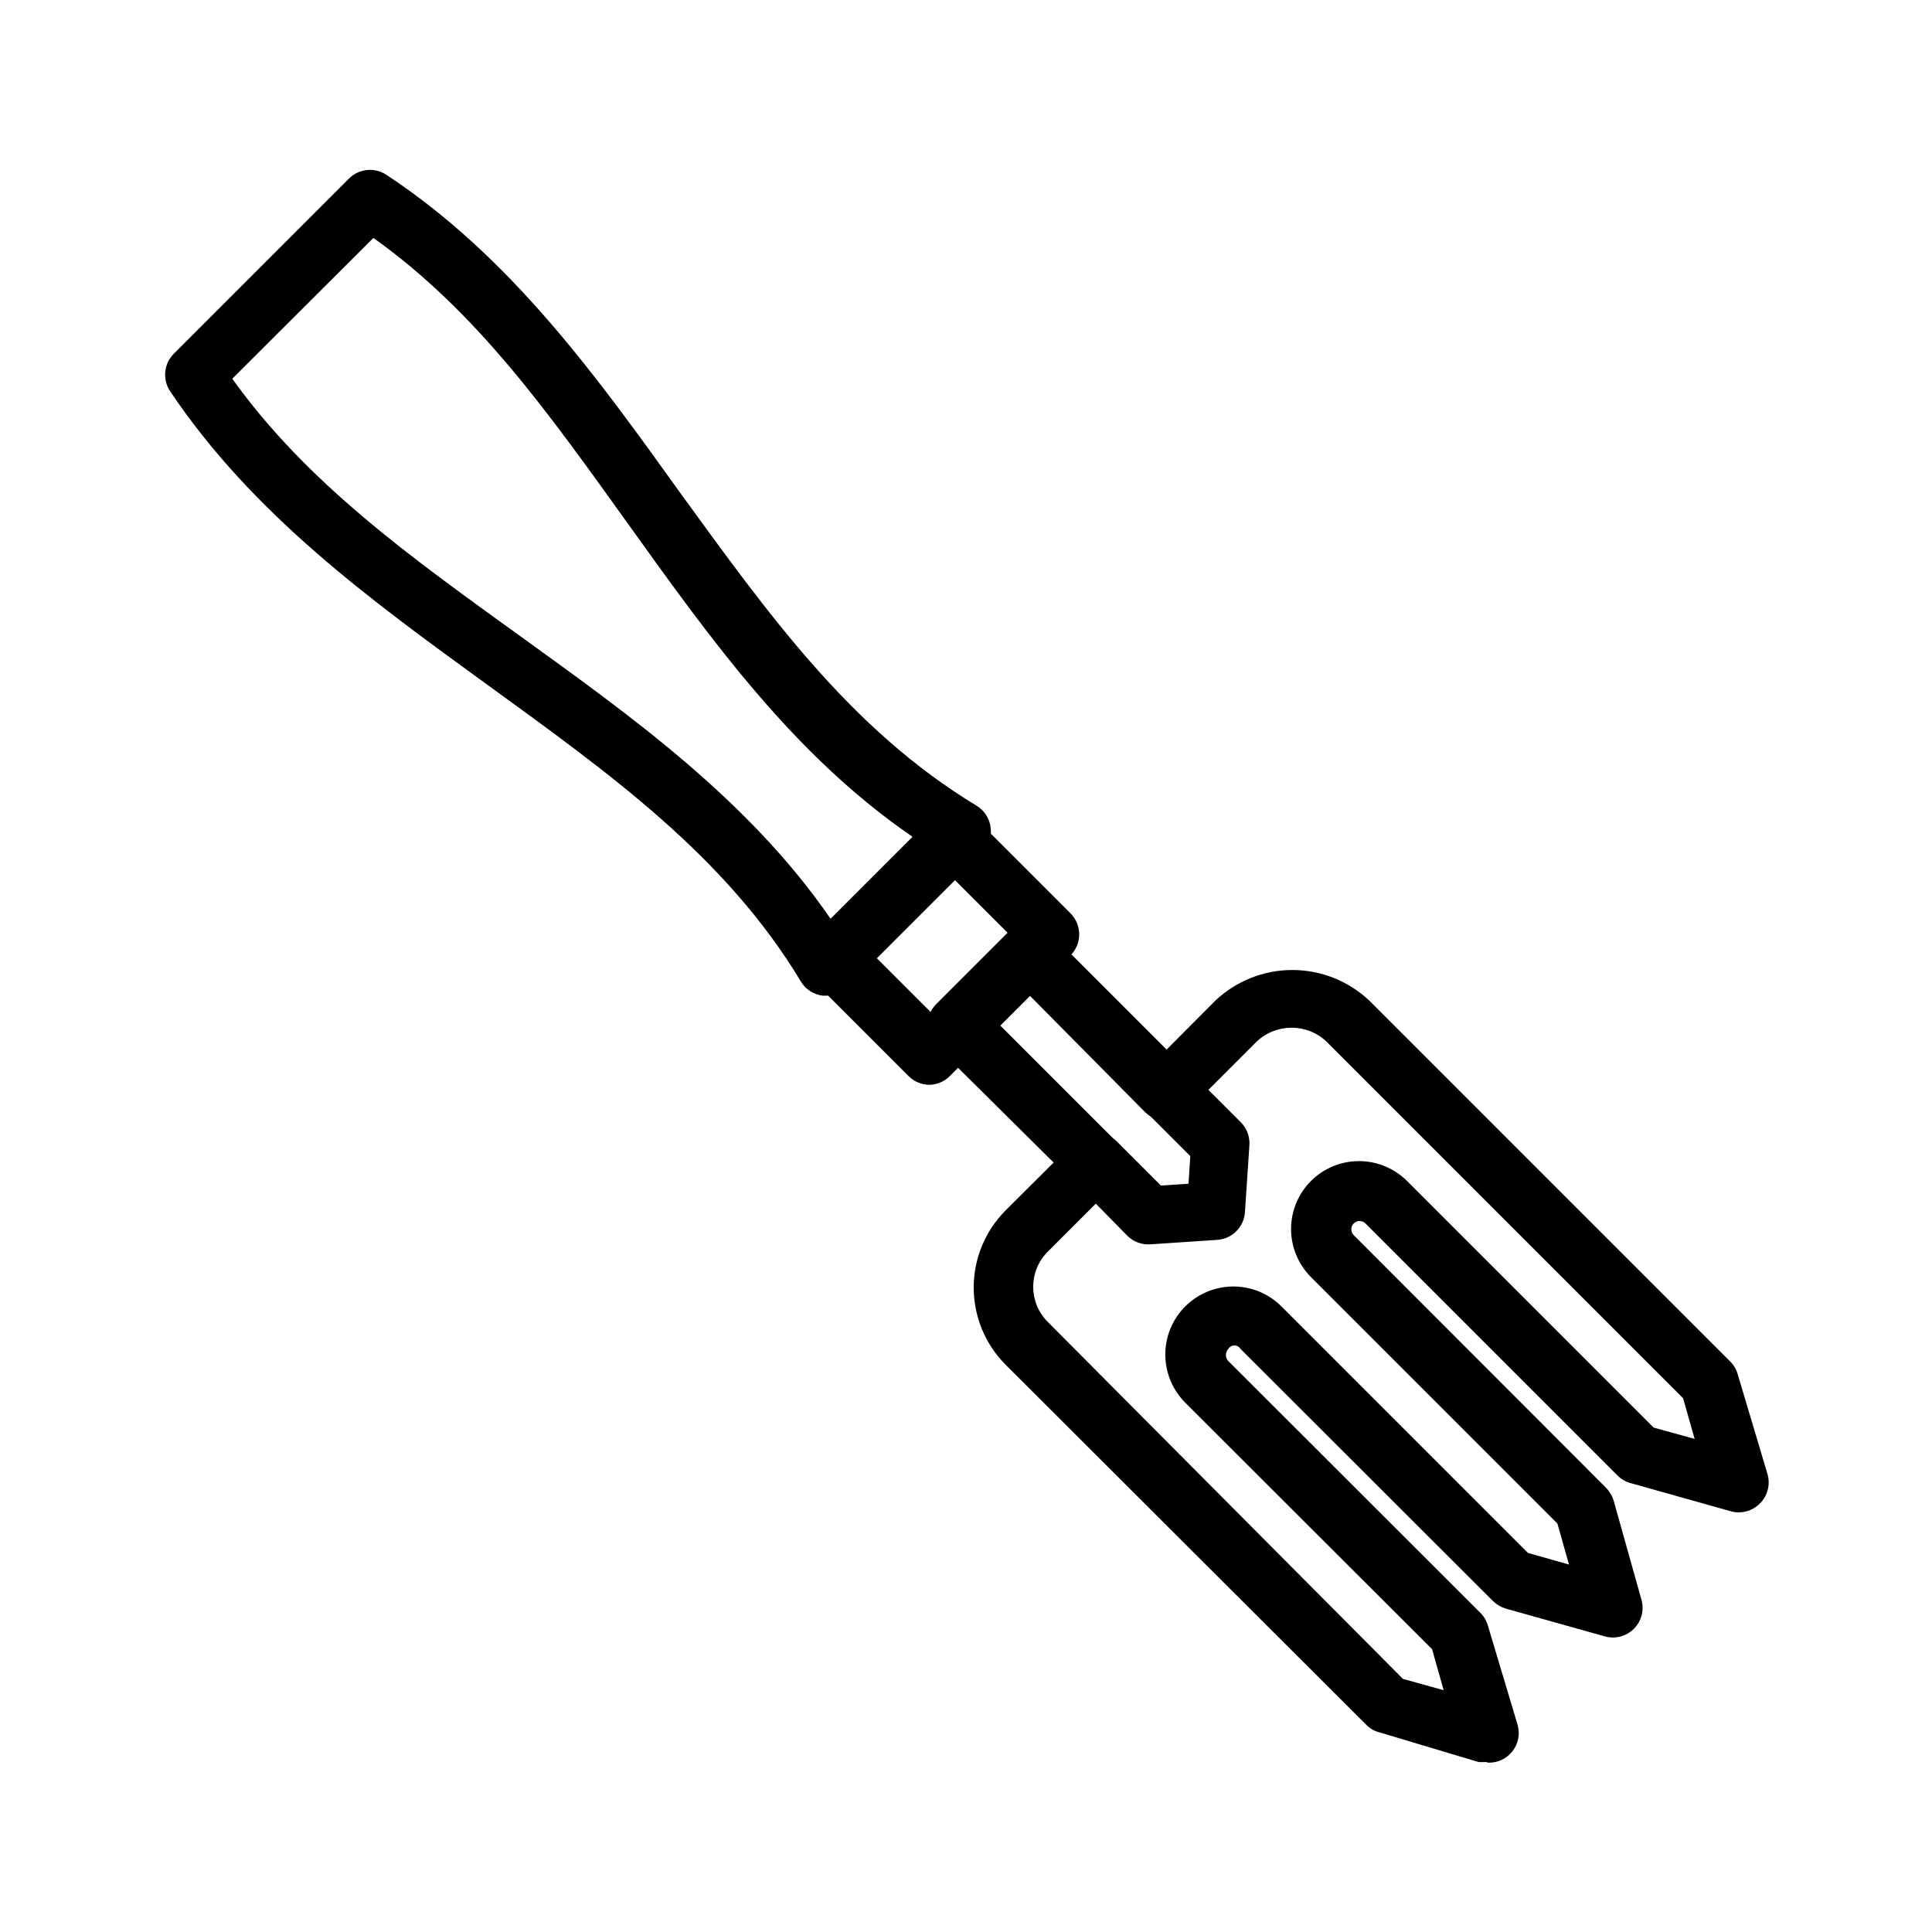
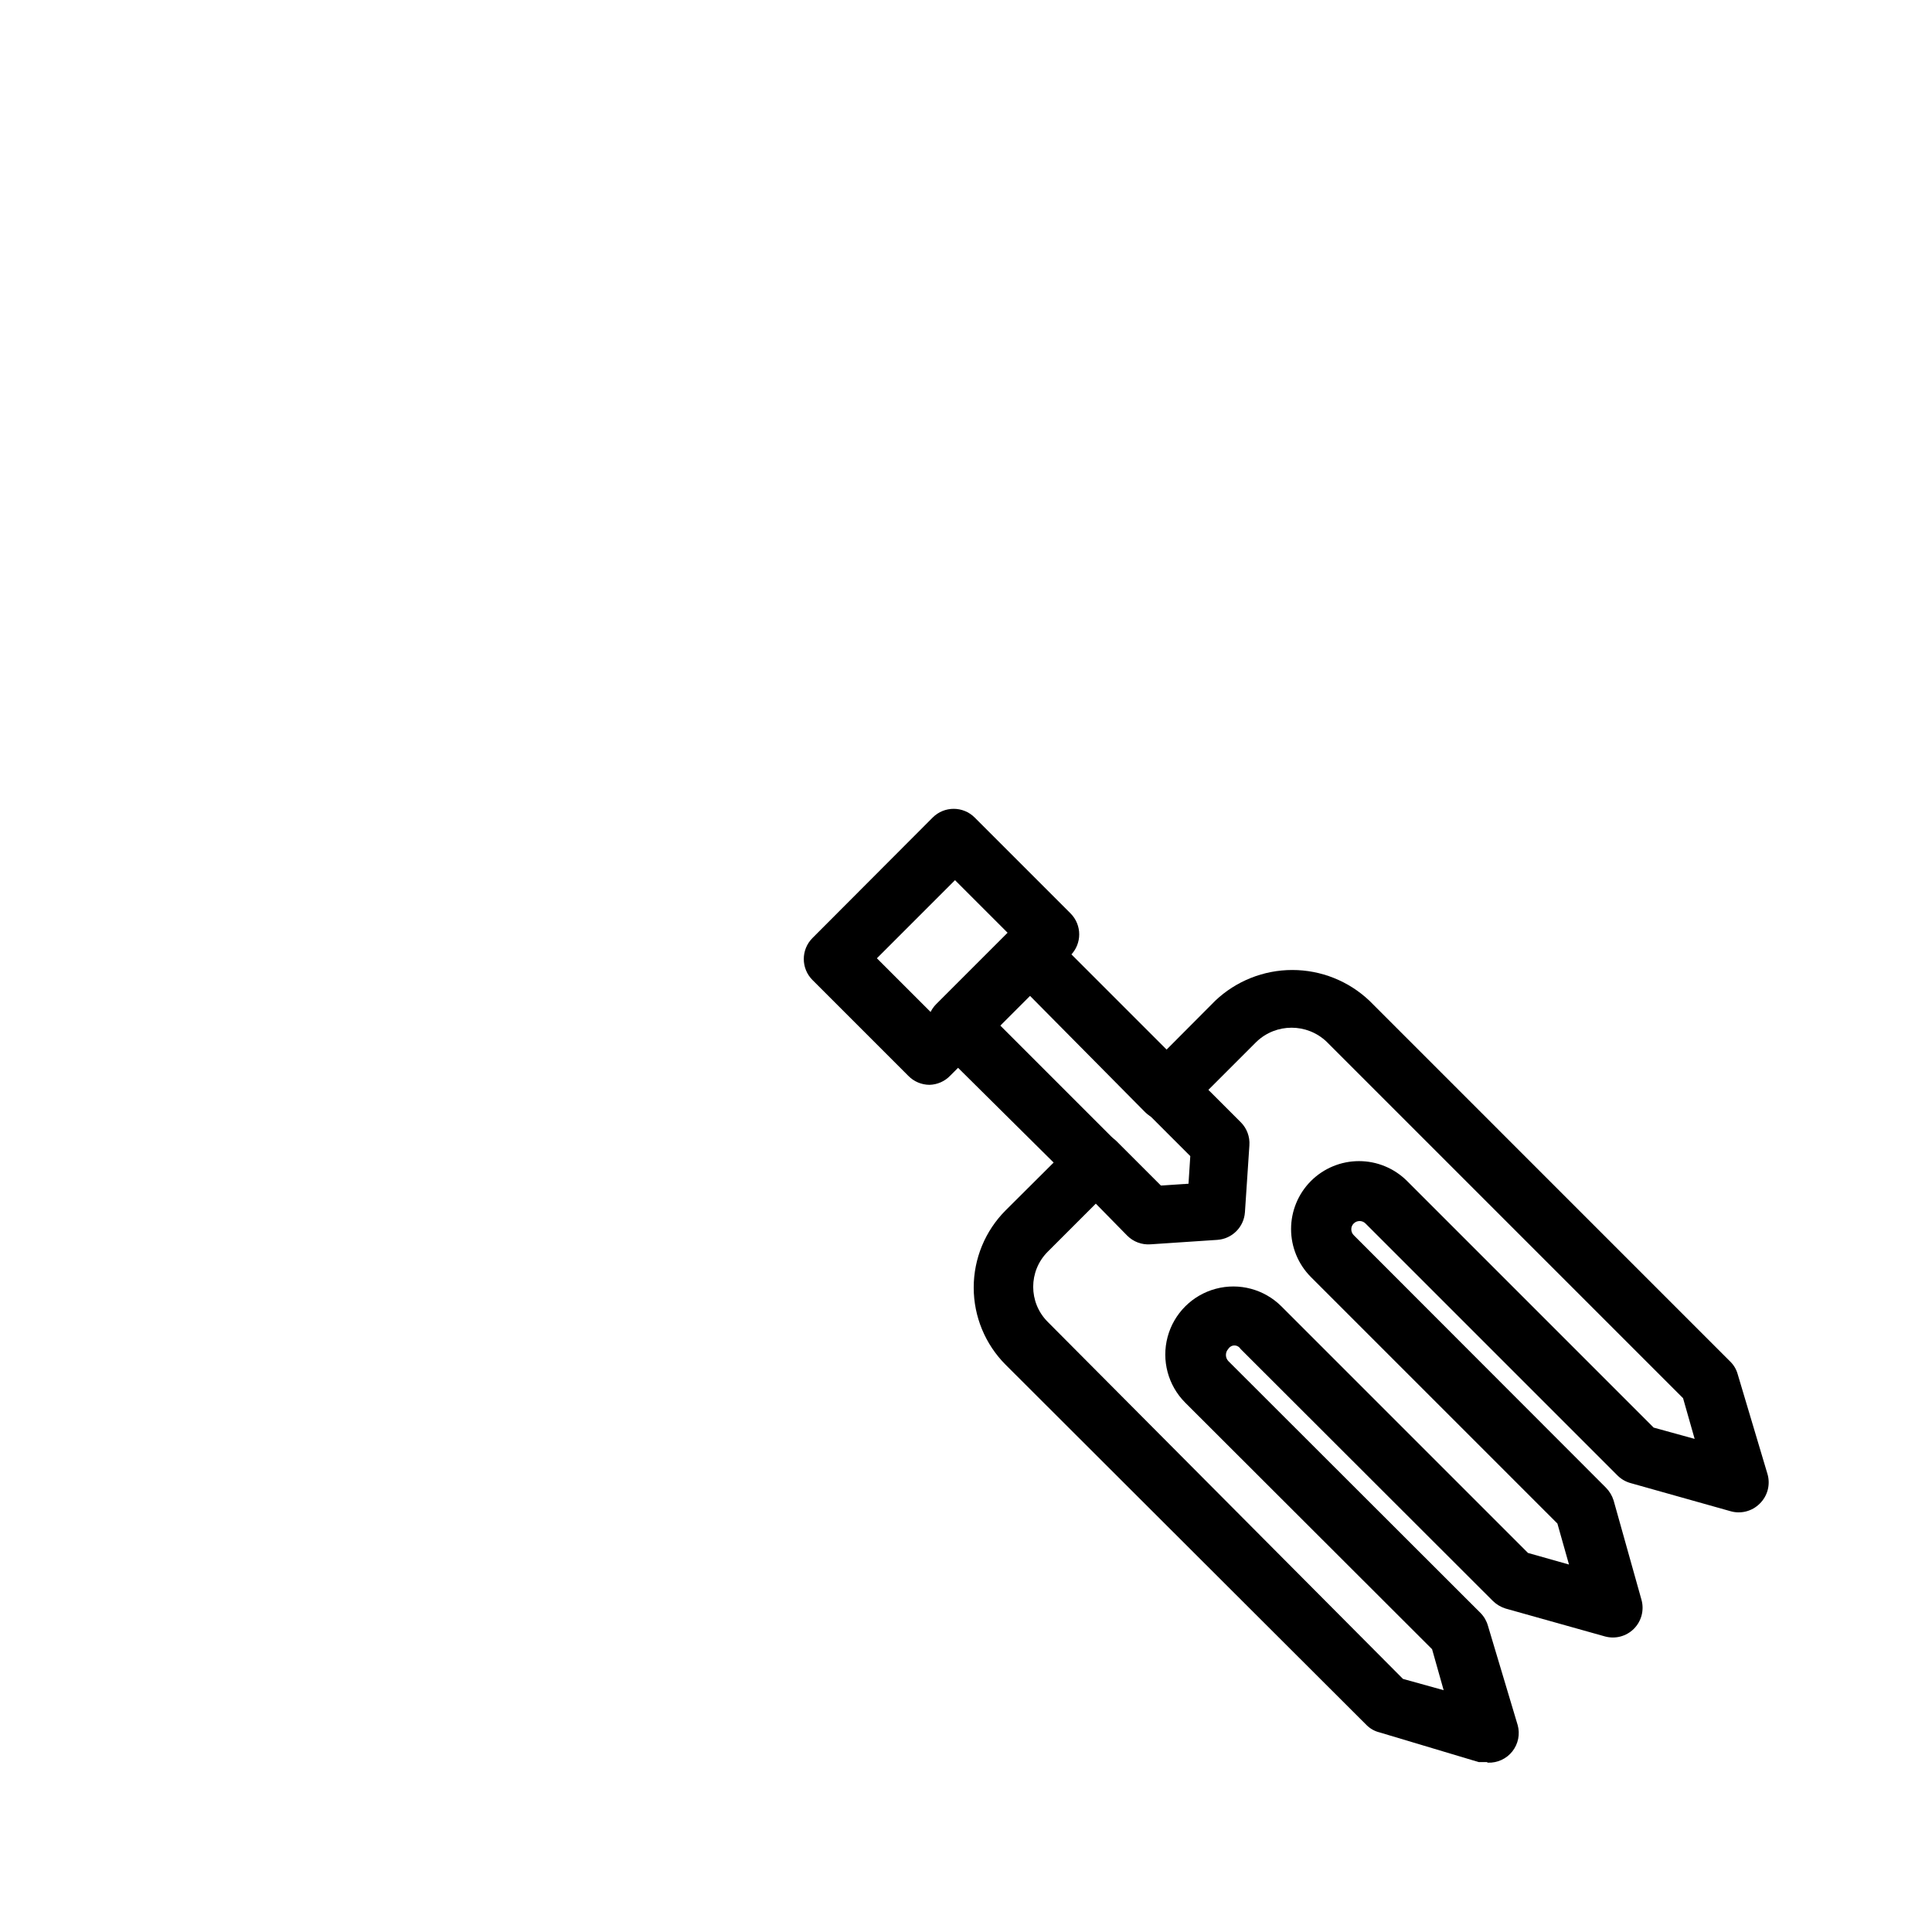
<svg xmlns="http://www.w3.org/2000/svg" fill="#000000" width="800px" height="800px" version="1.1" viewBox="144 144 512 512">
  <g>
-     <path d="m363 407.87h-0.945c-2.422-0.289-4.574-1.684-5.824-3.777-19.996-33.219-50.695-55.105-83.207-78.719-30.465-22.125-61.953-44.875-83.996-77.777-2.019-3.113-1.594-7.211 1.023-9.84l46.445-46.445c2.629-2.617 6.731-3.043 9.84-1.023 32.906 21.648 55.656 53.293 77.695 83.996 23.617 32.512 45.344 62.977 78.719 83.207l0.004-0.004c2.094 1.254 3.488 3.402 3.777 5.828 0.309 2.398-0.504 4.809-2.203 6.531l-35.816 35.582c-1.465 1.477-3.434 2.352-5.512 2.441zm-157.44-163.5c19.836 27.711 47.23 47.23 76.359 68.25 29.125 21.02 60.613 43.453 82.184 74.863l21.727-21.727c-31.488-21.57-53.449-52.348-74.863-82.184-21.41-29.84-40.305-56.762-68.012-76.52z" />
    <path d="m390.32 431.49c-2.106-0.012-4.117-0.859-5.59-2.363l-25.426-25.426c-3.055-3.07-3.055-8.031 0-11.102l31.883-31.961c3.07-3.051 8.027-3.051 11.098 0l25.426 25.426v0.004c3.055 3.07 3.055 8.027 0 11.098l-31.883 31.883h0.004c-1.441 1.512-3.426 2.391-5.512 2.441zm-13.934-33.535 14.328 14.328 20.703-20.703-14.328-14.328z" />
    <path d="m434.4 459.91c-2.09 0.012-4.102-0.812-5.59-2.285l-36.684-36.367c-1.488-1.48-2.328-3.492-2.328-5.59 0-2.098 0.84-4.109 2.328-5.59l18.895-18.895v0.004c1.477-1.492 3.488-2.332 5.59-2.332 2.098 0 4.109 0.84 5.59 2.332l36.367 36.367c1.492 1.477 2.328 3.488 2.328 5.59 0 2.098-0.836 4.109-2.328 5.59-3.07 3.051-8.027 3.051-11.098 0l-30.547-30.859-7.871 7.871 30.859 30.859c3.051 3.07 3.051 8.027 0 11.098-1.48 1.426-3.457 2.219-5.512 2.207z" />
    <path d="m538 610.97h-2.125l-26.293-7.871c-1.316-0.32-2.516-1.004-3.465-1.969l-95.645-95.488c-5.398-5.426-8.43-12.773-8.43-20.426 0-7.656 3.031-15 8.43-20.43l18.344-18.262h-0.004c1.48-1.492 3.492-2.328 5.59-2.328 2.102 0 4.113 0.836 5.59 2.328l11.652 11.652 7.32-0.473 0.473-7.32-11.652-11.652c-1.488-1.48-2.328-3.492-2.328-5.59 0-2.102 0.84-4.113 2.328-5.59l18.262-18.344c5.516-5.231 12.828-8.148 20.43-8.148 7.602 0 14.914 2.918 20.43 8.148l95.645 95.648c0.945 0.93 1.625 2.098 1.969 3.383l7.871 26.371c0.832 2.801 0.043 5.832-2.047 7.871-2.059 2.062-5.086 2.82-7.871 1.969l-26.293-7.398c-1.305-0.348-2.5-1.027-3.465-1.969l-66.832-66.832c-0.418-0.426-0.984-0.664-1.574-0.664-0.594 0-1.16 0.238-1.578 0.664-0.398 0.395-0.625 0.934-0.629 1.496-0.008 0.625 0.25 1.227 0.711 1.652l66.754 66.832c0.941 0.949 1.645 2.109 2.047 3.387l7.398 26.371c0.754 2.731-0.02 5.656-2.019 7.66-2.004 2.004-4.93 2.777-7.664 2.023l-26.371-7.398v-0.004c-1.273-0.398-2.438-1.102-3.383-2.047l-66.832-66.754h-0.004c-0.34-0.562-0.953-0.906-1.613-0.906-0.656 0-1.27 0.344-1.613 0.906-0.848 0.906-0.848 2.32 0 3.227l66.832 66.754 0.004 0.004c0.93 0.941 1.605 2.106 1.965 3.383l7.871 26.293h0.004c0.68 2.422 0.16 5.023-1.395 7-1.559 1.977-3.965 3.09-6.481 2.996zm-22.199-22.043 10.785 2.992-3.07-10.863-65.418-65.336c-4.555-4.559-6.336-11.199-4.668-17.422s6.531-11.086 12.754-12.754c6.223-1.668 12.863 0.113 17.418 4.668l65.336 65.336 10.863 3.07-3.07-10.863-65.336-65.336h0.004c-3.363-3.379-5.25-7.949-5.25-12.711 0-4.766 1.887-9.336 5.25-12.715 3.379-3.383 7.969-5.285 12.75-5.285 4.785 0 9.371 1.902 12.754 5.285l65.336 65.336 10.863 2.992-3.07-10.785-94.465-94.465h0.004c-5.203-4.957-13.379-4.957-18.578 0l-12.754 12.754 8.582 8.582c1.613 1.617 2.449 3.859 2.281 6.141l-1.18 17.711c-0.27 3.926-3.394 7.055-7.32 7.32l-17.711 1.18h-0.004c-2.281 0.168-4.519-0.664-6.141-2.281l-8.344-8.5-12.754 12.754 0.004-0.004c-5.125 5.133-5.125 13.445 0 18.578z" />
  </g>
</svg>